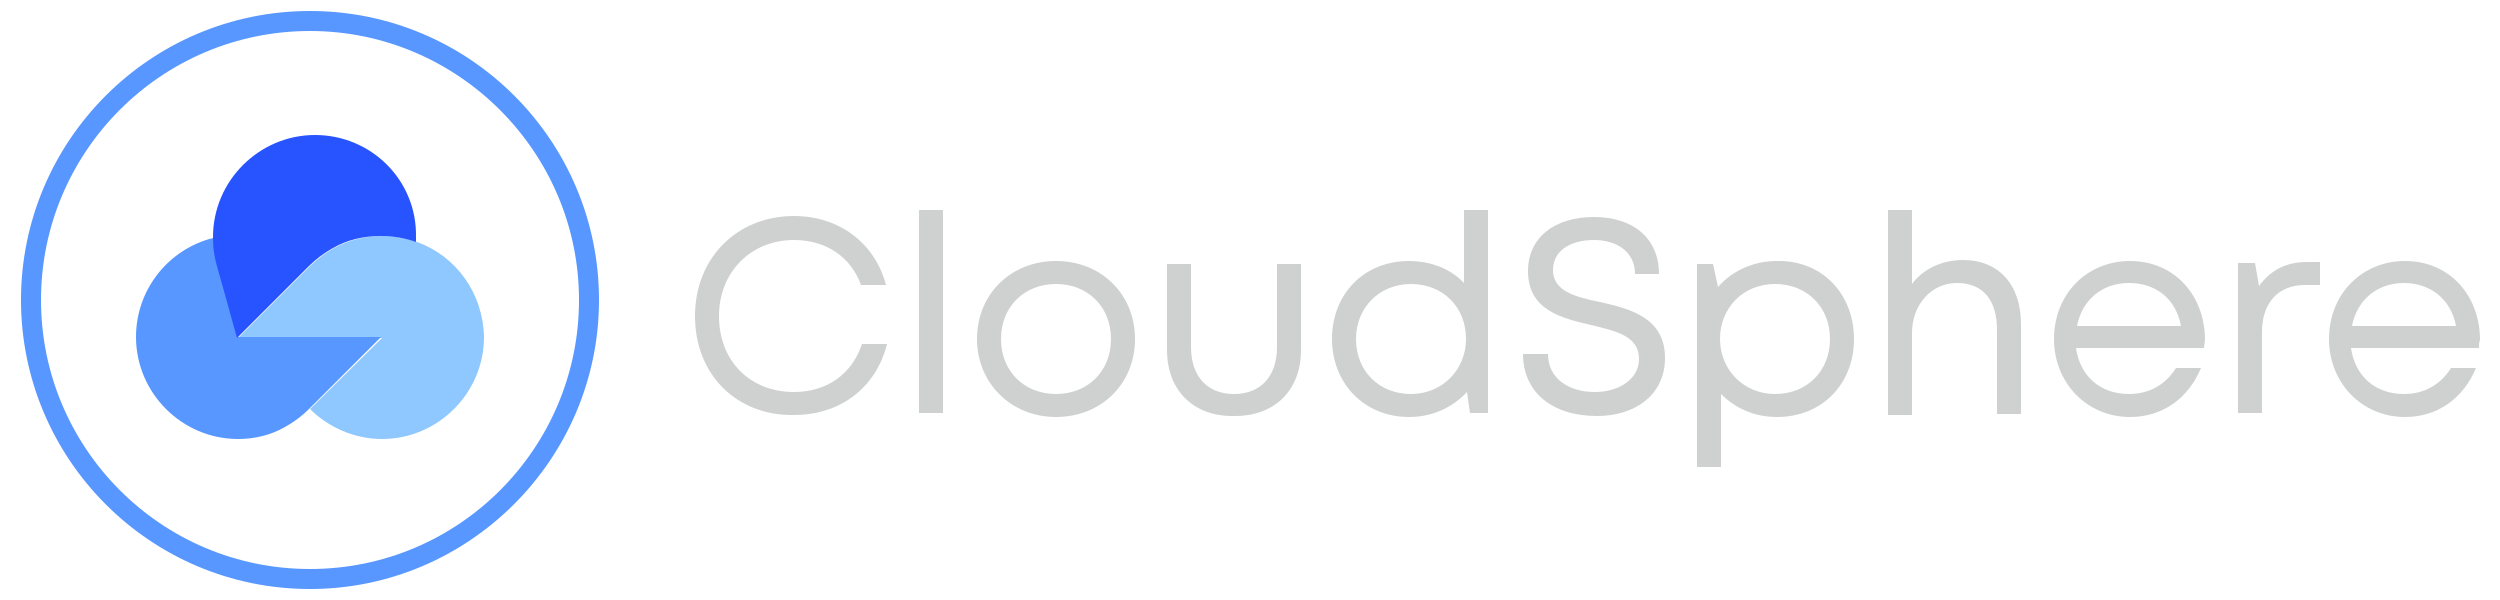
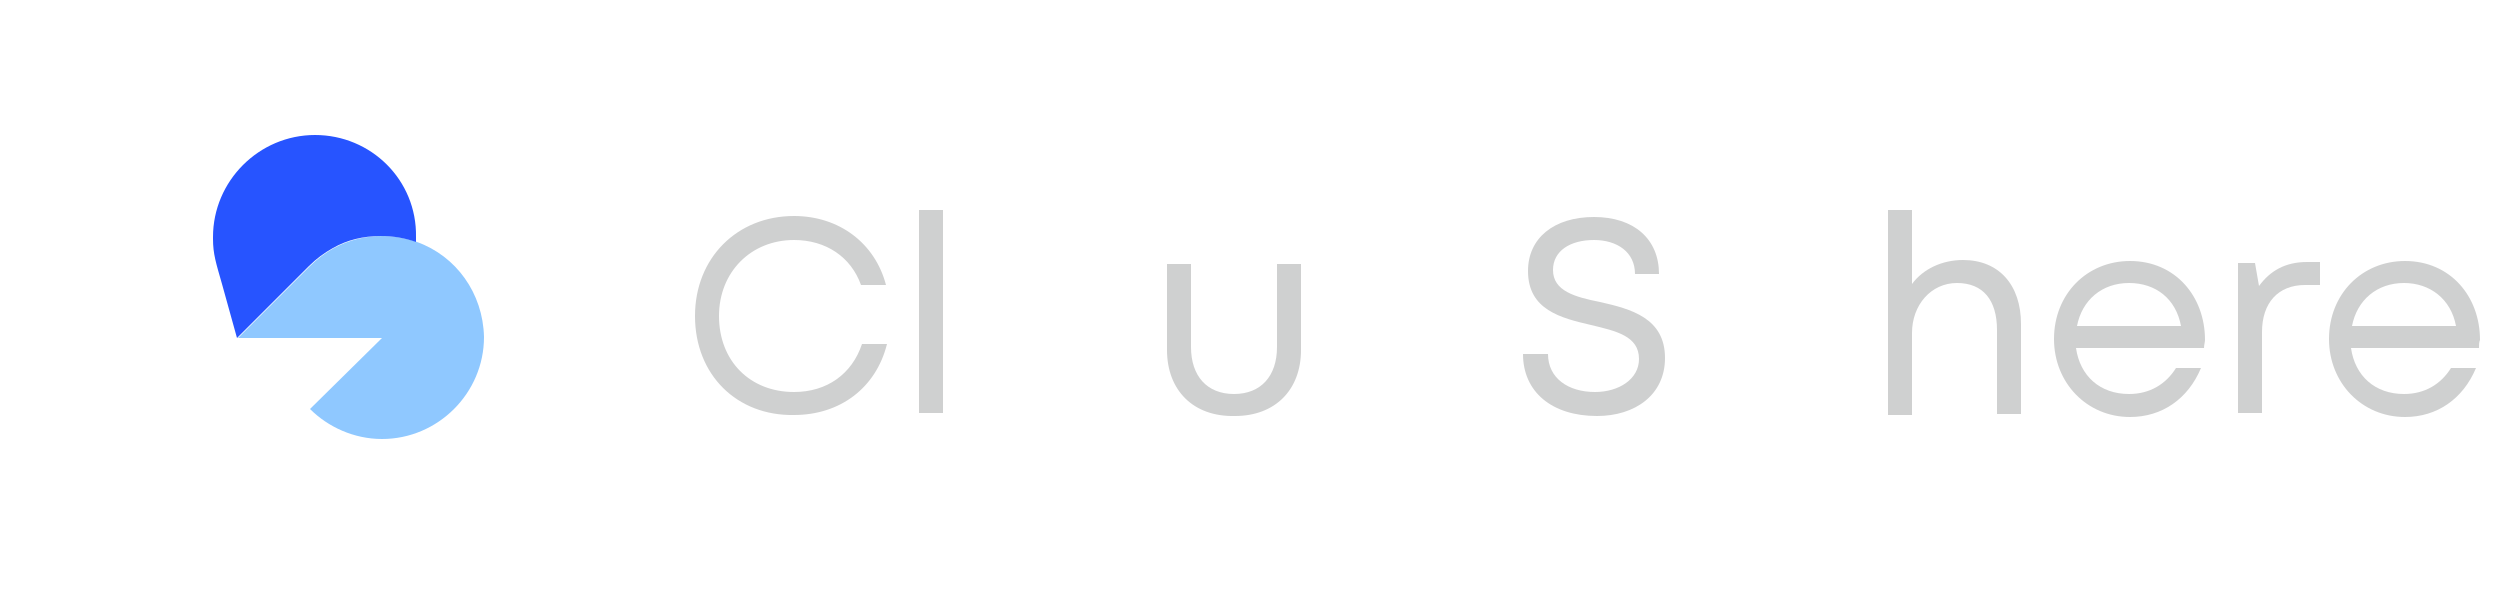
<svg xmlns="http://www.w3.org/2000/svg" version="1.1" x="0px" y="0px" viewBox="0 0 250 60" style="enable-background:new 0 0 250 60;" xml:space="preserve">
  <style type="text/css">
	.st0{fill:#CFD0D0;}
	.st1{fill:#8FC8FF;}
	.st2{fill:#5897FF;}
	.st3{fill:#2754FF;}
</style>
  <g id="Logotype">
    <g>
      <path class="st0" d="M69.5,31.6c0-5.8,4.2-10,9.9-10c4.5,0,8.1,2.7,9.2,6.9h-2.5c-1-2.8-3.5-4.5-6.7-4.5c-4.3,0-7.5,3.2-7.5,7.6    c0,4.5,3.1,7.6,7.5,7.6c3.3,0,5.8-1.8,6.8-4.8h2.5c-1.1,4.4-4.7,7.1-9.3,7.1C73.7,41.6,69.5,37.5,69.5,31.6z" />
      <path class="st0" d="M91.9,21h2.4v20.3h-2.4V21z" />
-       <path class="st0" d="M97.7,33.9c0-4.5,3.4-7.8,7.9-7.8c4.5,0,7.9,3.3,7.9,7.8s-3.4,7.8-7.9,7.8C101.1,41.7,97.7,38.3,97.7,33.9z     M105.6,39.4c3.2,0,5.5-2.3,5.5-5.5c0-3.2-2.3-5.5-5.5-5.5c-3.2,0-5.5,2.3-5.5,5.5C100.1,37.1,102.4,39.4,105.6,39.4L105.6,39.4z" />
      <path class="st0" d="M116.7,35v-8.6h2.4v8.3c0,2.9,1.6,4.7,4.3,4.7c2.7,0,4.3-1.8,4.3-4.7v-8.3h2.4V35c0,4-2.6,6.6-6.6,6.6    C119.3,41.7,116.7,39,116.7,35z" />
-       <path class="st0" d="M148.8,21v20.3h-1.8l-0.3-2.1c-1.4,1.5-3.4,2.5-5.8,2.5c-4.5,0-7.7-3.4-7.7-7.8c0-4.5,3.2-7.8,7.7-7.8    c2.2,0,4.2,0.8,5.5,2.2V21H148.8z M146.6,33.9c0-3.2-2.3-5.5-5.5-5.5c-3.2,0-5.5,2.4-5.5,5.5c0,3.2,2.3,5.5,5.5,5.5    C144.2,39.4,146.6,37,146.6,33.9z" />
      <path class="st0" d="M152.3,35.4h2.5c0,2.4,2,3.8,4.7,3.8c2.4,0,4.4-1.3,4.4-3.3c0-2.3-2.3-2.8-4.8-3.4c-3-0.7-6.3-1.5-6.3-5.4    c0-3.3,2.6-5.4,6.6-5.4c4,0,6.5,2.2,6.5,5.7h-2.4c0-2.2-1.8-3.4-4.1-3.4c-2.4,0-4.1,1.1-4.1,3c0,2.1,2.2,2.7,4.7,3.2    c3.1,0.7,6.5,1.6,6.5,5.6c0,3.7-3,5.8-6.8,5.8C155.2,41.6,152.3,39.2,152.3,35.4z" />
-       <path class="st0" d="M185.4,33.9c0,4.5-3.2,7.8-7.7,7.8c-2.3,0-4.2-0.9-5.6-2.3v7.3h-2.4V26.4h1.6l0.5,2.3    c1.4-1.6,3.5-2.6,5.9-2.6C182.2,26,185.4,29.4,185.4,33.9z M177.5,39.4c3.2,0,5.5-2.3,5.5-5.5s-2.3-5.5-5.5-5.5    c-3.2,0-5.5,2.4-5.5,5.5C172,37,174.4,39.4,177.5,39.4L177.5,39.4z" />
      <path class="st0" d="M202.1,32.4v9h-2.4v-8.4c0-3-1.4-4.7-4-4.7c-2.6,0-4.5,2.2-4.5,5v8.2h-2.4V21h2.4v7.4c1.1-1.5,3-2.4,5.1-2.4    C199.9,26,202.1,28.5,202.1,32.4z" />
      <path class="st0" d="M220.4,34.8h-12.8c0.4,2.8,2.4,4.6,5.3,4.6c2.1,0,3.7-1,4.7-2.6h2.5c-1.3,3.1-3.9,4.9-7.1,4.9    c-4.3,0-7.6-3.4-7.6-7.8c0-4.5,3.3-7.8,7.6-7.8c4.5,0,7.5,3.5,7.5,7.9C220.5,34.2,220.4,34.5,220.4,34.8z M212.9,28.3    c-2.7,0-4.7,1.7-5.2,4.3h10.4C217.6,29.9,215.6,28.3,212.9,28.3L212.9,28.3z" />
      <path class="st0" d="M232,26.3v2.2h-1.5c-2.7,0-4.3,1.8-4.3,4.7v8.1h-2.4v-15h1.7l0.4,2.3c1.1-1.5,2.6-2.4,4.8-2.4H232z" />
      <path class="st0" d="M247.9,34.8h-12.8c0.4,2.8,2.4,4.6,5.3,4.6c2.1,0,3.7-1,4.7-2.6h2.5c-1.3,3.1-3.9,4.9-7.1,4.9    c-4.3,0-7.6-3.4-7.6-7.8c0-4.5,3.3-7.8,7.6-7.8c4.5,0,7.5,3.5,7.5,7.9C247.9,34.2,247.9,34.5,247.9,34.8z M240.4,28.3    c-2.7,0-4.7,1.7-5.2,4.3h10.4C245.1,29.9,243,28.3,240.4,28.3L240.4,28.3z" />
    </g>
  </g>
  <g id="Symbol">
    <path class="st1" d="M41.7,24.2c-1.1-0.4-2.3-0.6-3.5-0.6c-1.7,0-3.3,0.4-4.8,1.2c-0.9,0.5-1.7,1.1-2.4,1.8c0,0,0,0,0,0l-7.2,7.2v0   h14.4L31,40.9c1.8,1.8,4.4,3,7.2,3c5.6,0,10.2-4.6,10.2-10.2C48.3,29.3,45.6,25.6,41.7,24.2z" />
-     <path class="st2" d="M23.8,33.7L23.8,33.7l-1.5-5.4c-0.5-1.6-0.8-2.5-0.9-3.6c0-0.3,0-0.6-0.1-0.9c-4.4,1.1-7.7,5.1-7.7,9.9   c0,5.6,4.6,10.2,10.2,10.2c1.7,0,3.3-0.4,4.7-1.2c0.9-0.5,1.7-1.1,2.4-1.8c0,0,7.2-7.2,7.2-7.2H23.8z" />
    <path class="st3" d="M31.5,13.5c-5.6,0-10.2,4.6-10.2,10.2c0,0.1,0,0.1,0,0.2c0,1.5,0.3,2.4,0.9,4.5l1.5,5.4l7.2-7.2c0,0,0,0,0,0   c0.7-0.7,1.5-1.3,2.4-1.8c1.4-0.8,3-1.2,4.8-1.2c1.2,0,2.4,0.2,3.5,0.6c0-0.2,0-0.4,0-0.5C41.7,18,37.1,13.5,31.5,13.5z" />
    <g>
-       <path class="st2" d="M31,58.9C15,58.9,2.1,45.9,2.1,30S15,1.1,31,1.1s28.9,13,28.9,28.9S46.9,58.9,31,58.9z M31,3.1    C16.1,3.1,4.1,15.2,4.1,30S16.1,56.9,31,56.9S57.9,44.8,57.9,30S45.8,3.1,31,3.1z" />
-     </g>
+       </g>
  </g>
</svg>